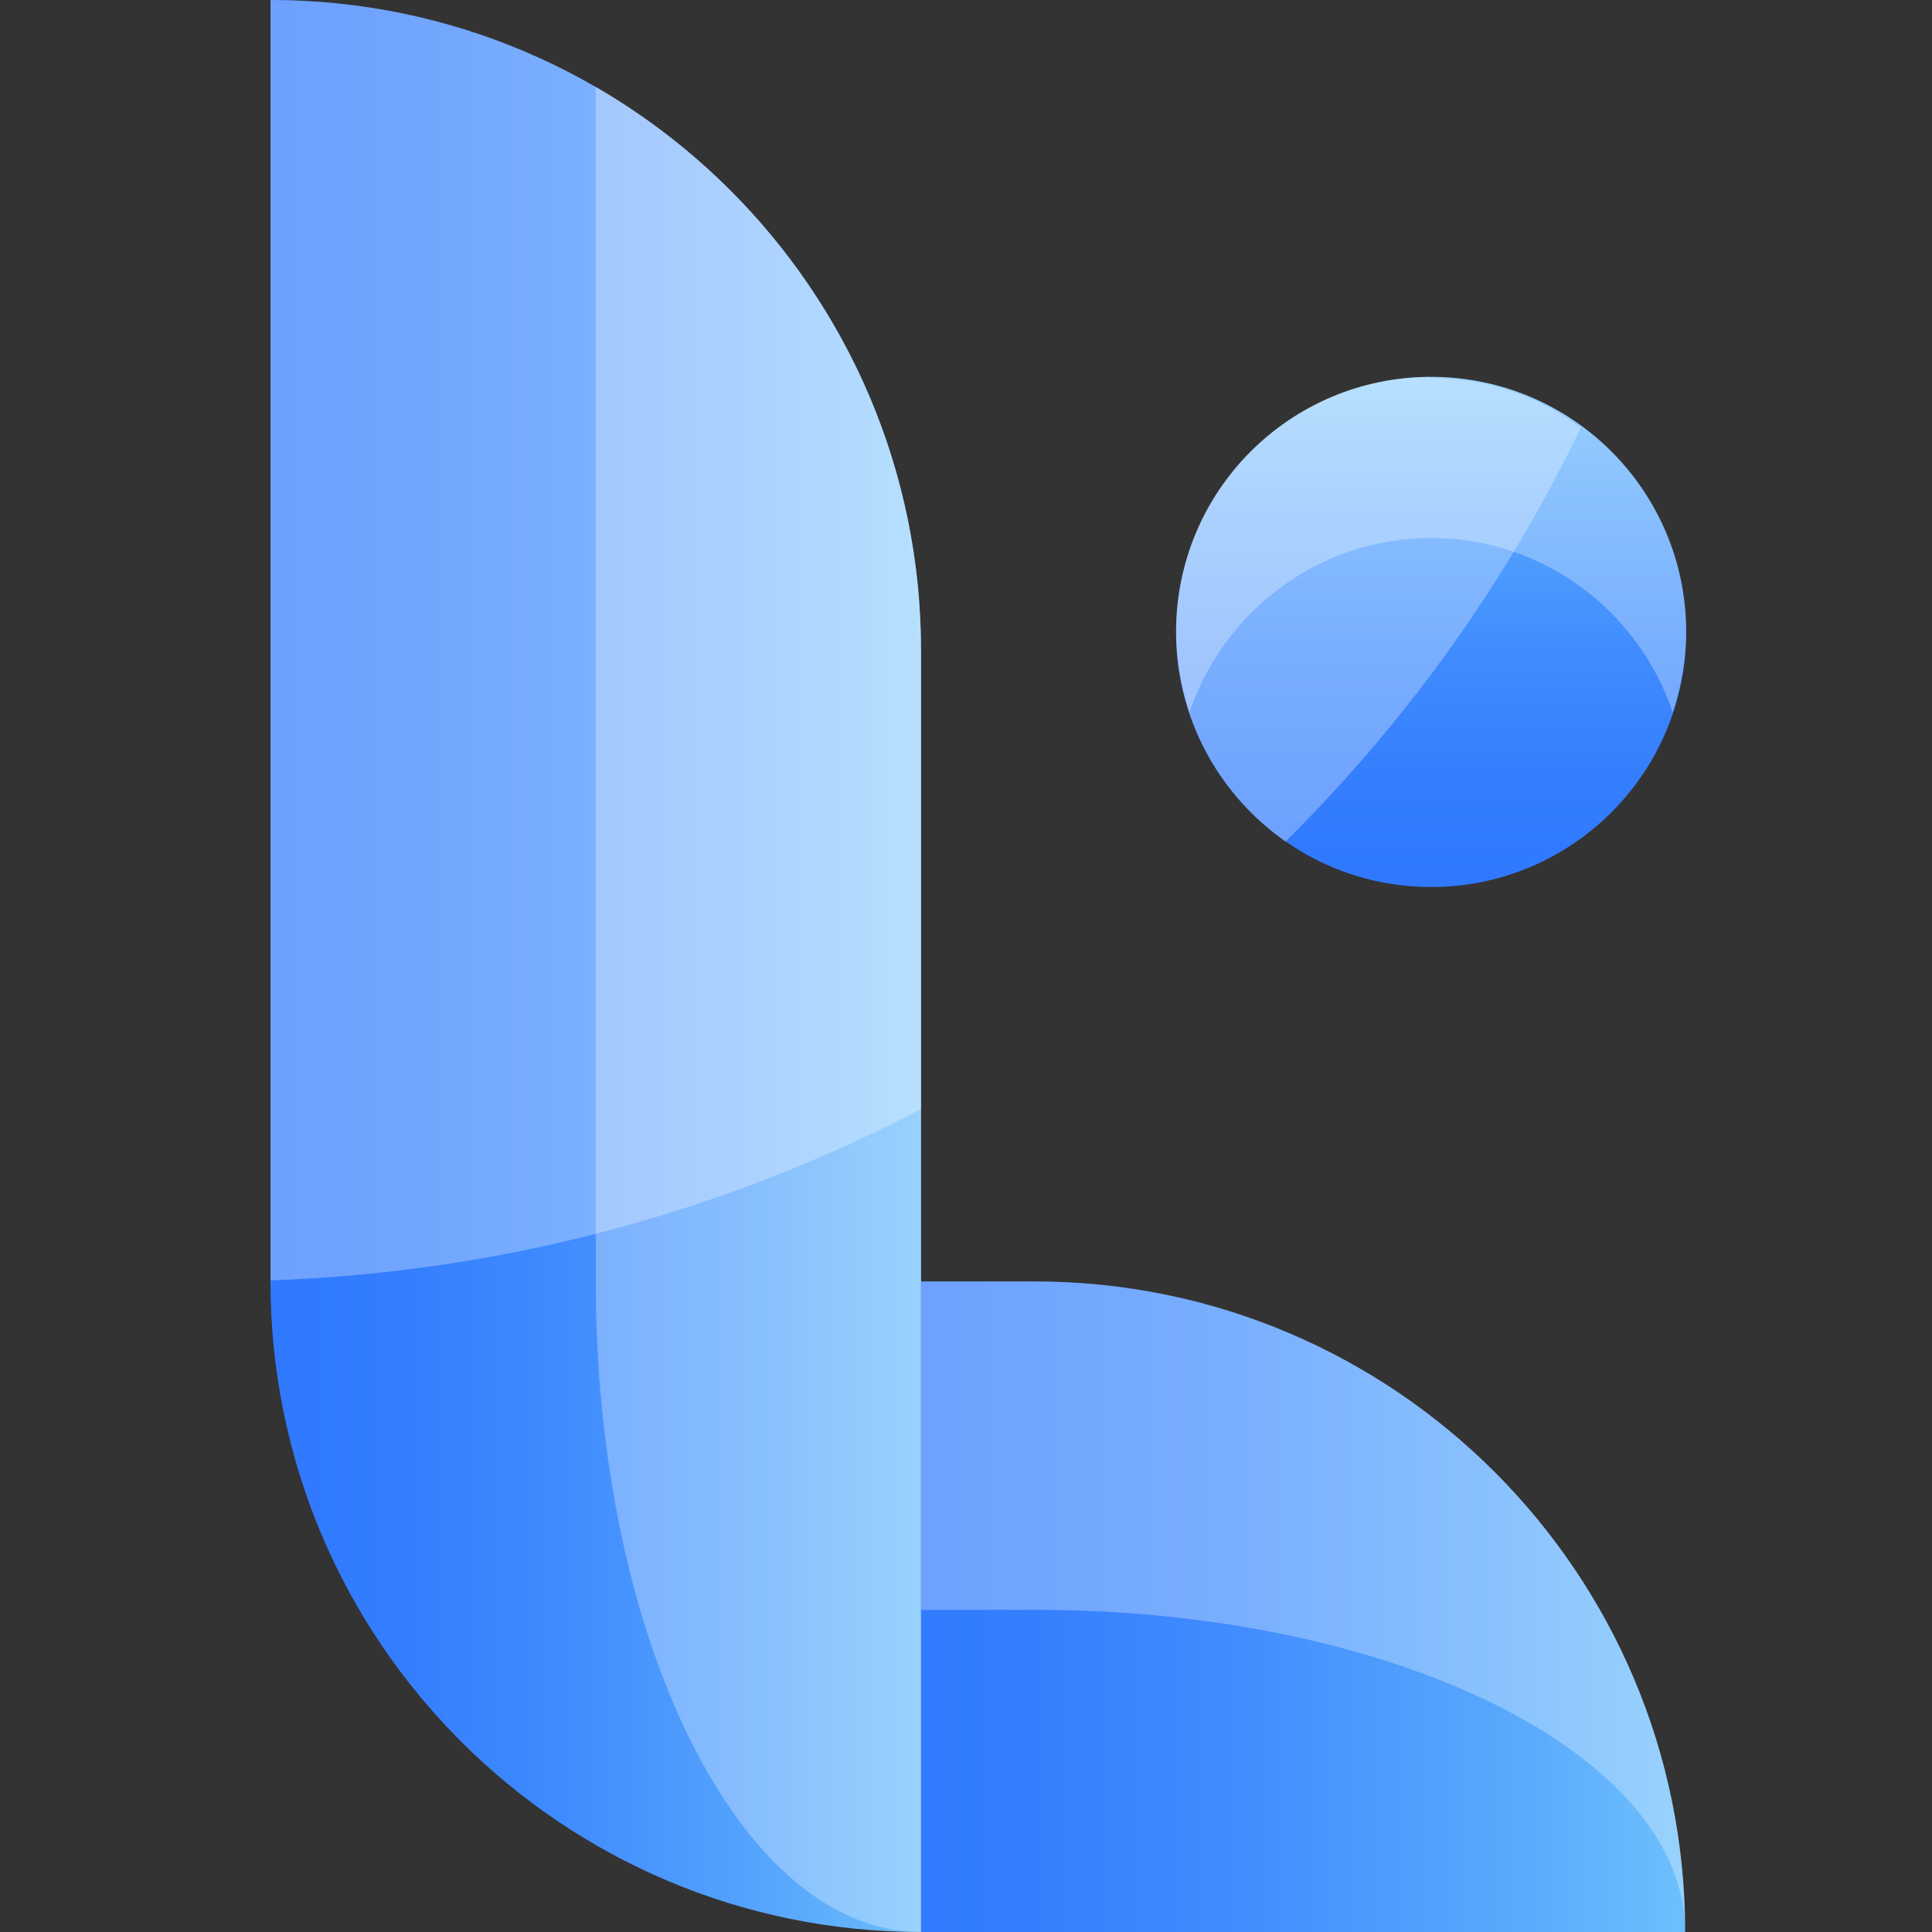
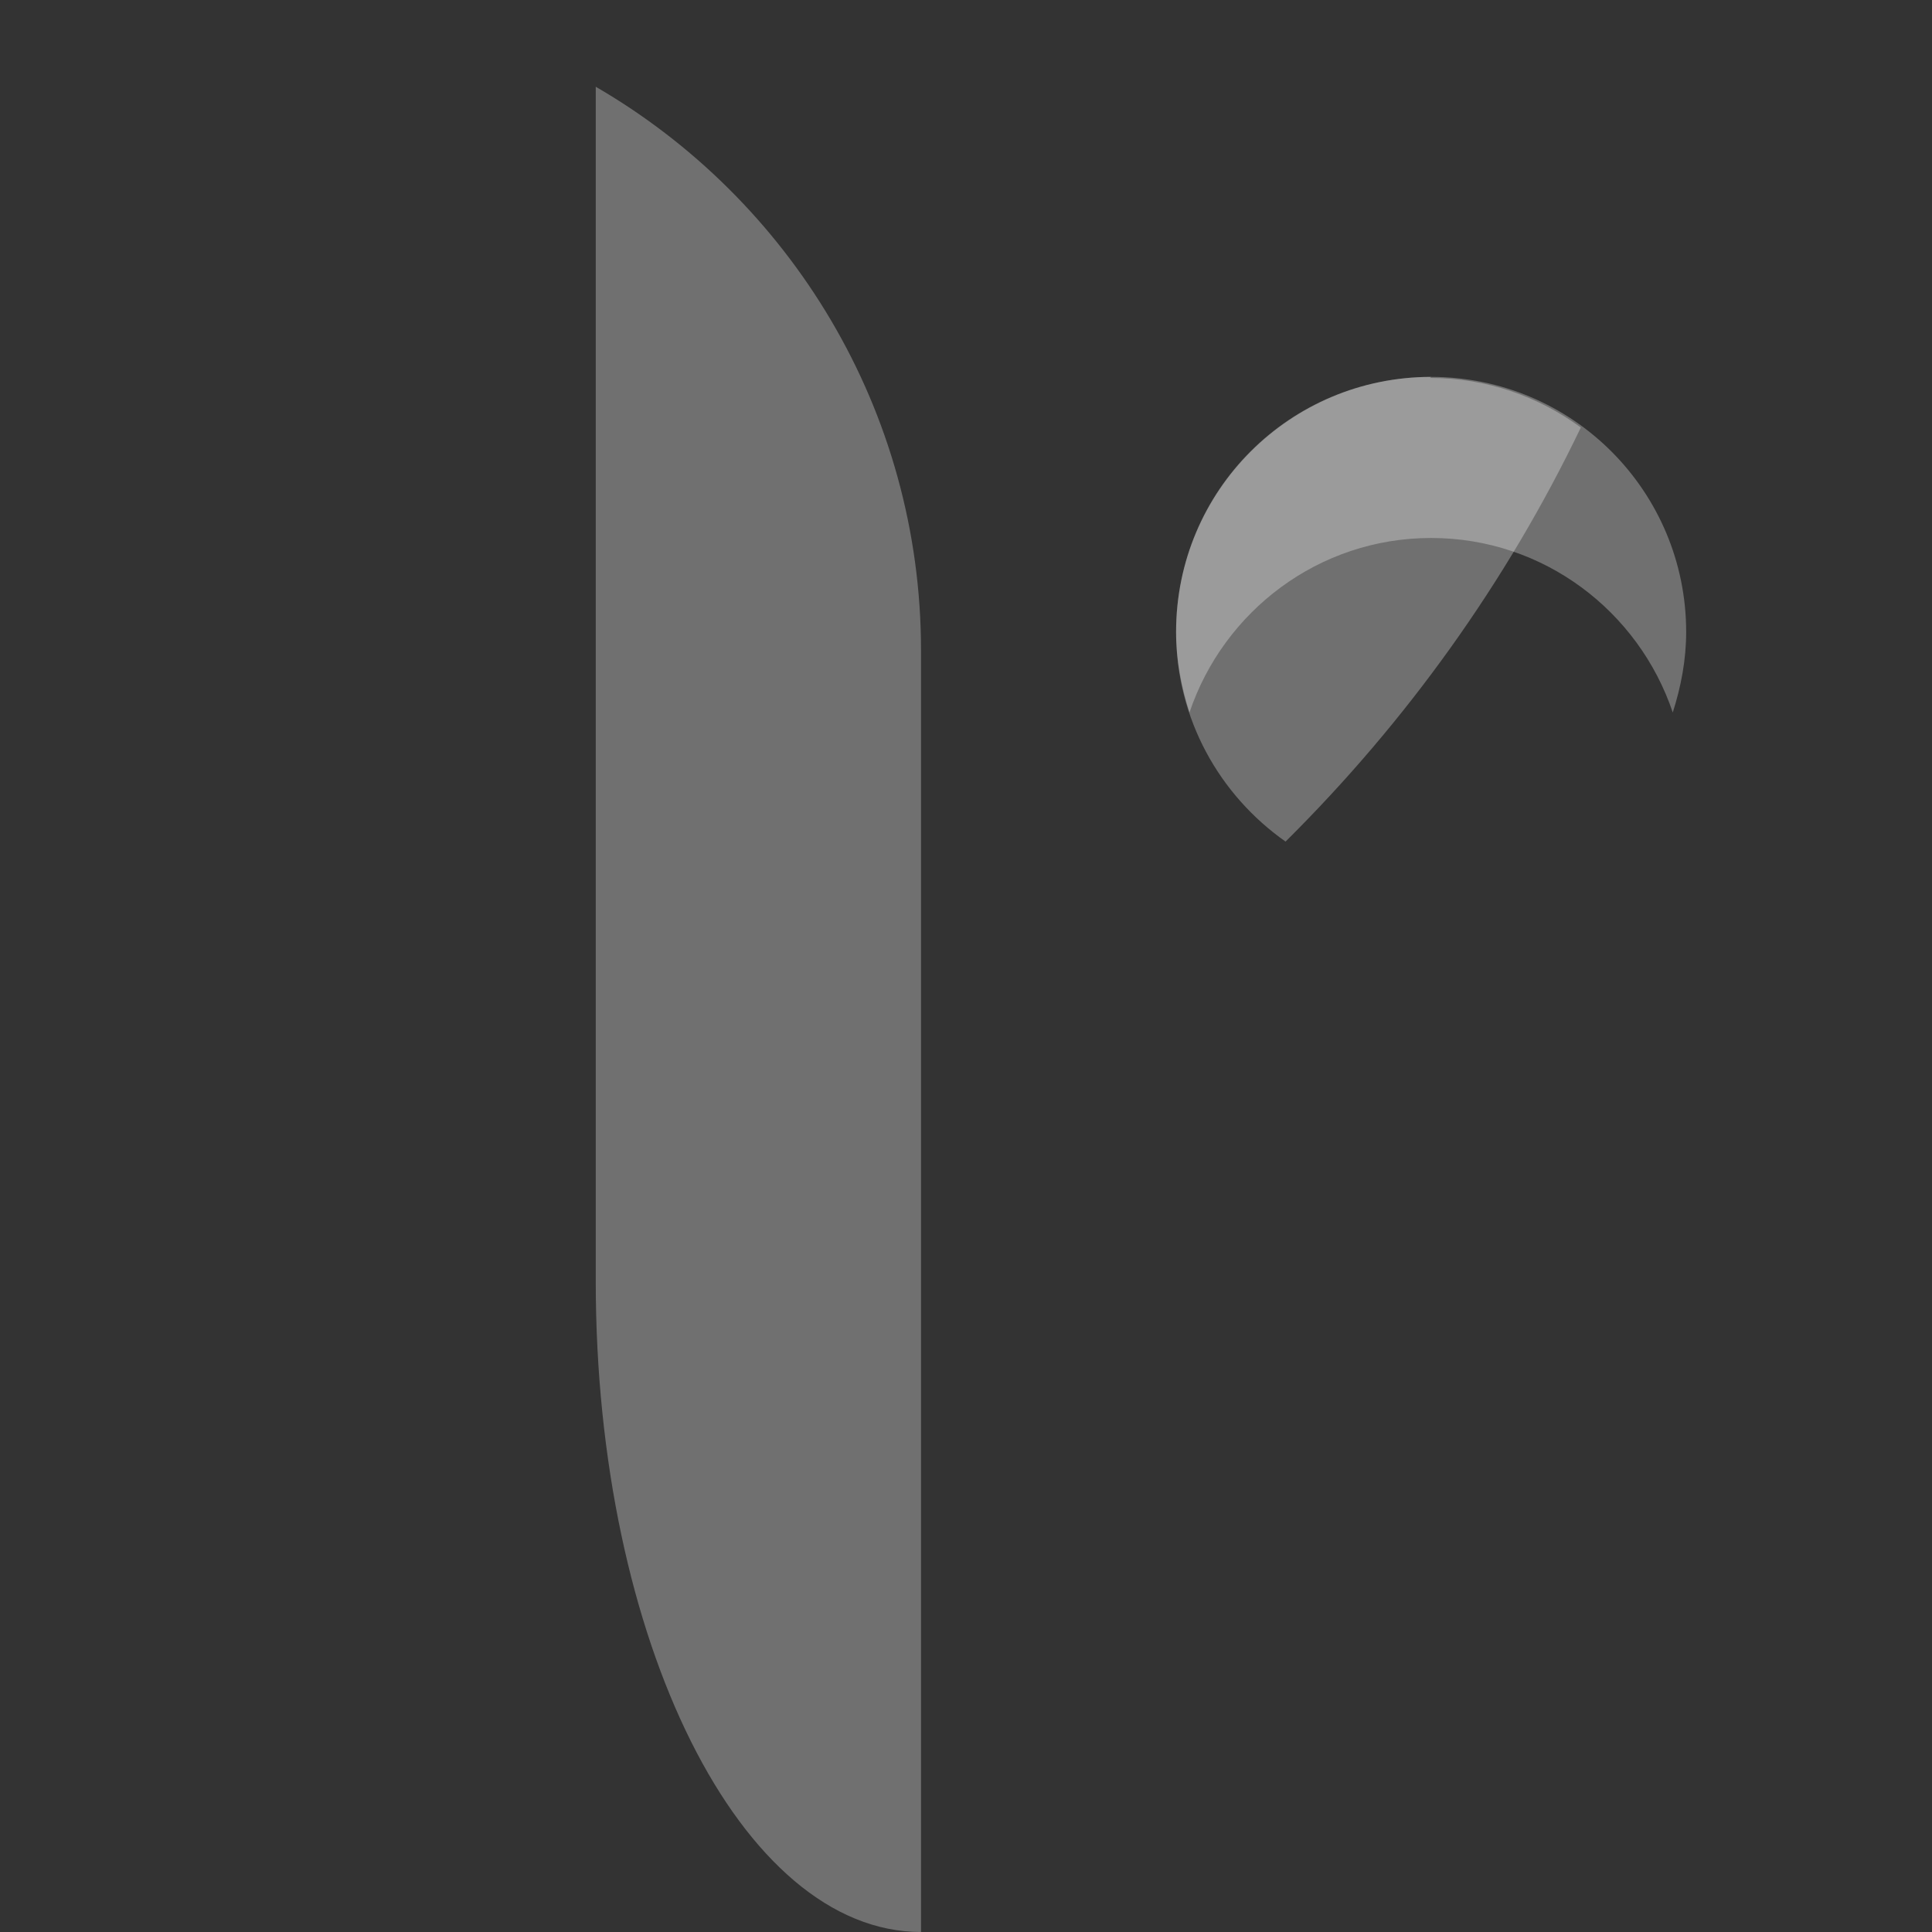
<svg xmlns="http://www.w3.org/2000/svg" width="50" height="50" viewBox="0 0 50 50" fill="none">
  <rect x="0" y="0" width="50" height="50" fill="#333333" stroke="none" />
-   <path d="M23.836 33.164V50H43.611C43.611 40.7 36.075 33.164 26.776 33.164H23.836Z" fill="url(#paint0_linear_10588_765)" />
  <g style="mix-blend-mode:overlay" opacity="0.3">
-     <path d="M43.611 50C43.611 40.7 36.075 33.164 26.776 33.164H23.836V41.662H26.776C36.075 41.662 43.611 45.403 43.611 50Z" fill="white" />
-   </g>
-   <path d="M7 0V33.164C7 42.464 14.536 50 23.836 50V16.836C23.836 7.536 16.3 0 7 0Z" fill="url(#paint1_linear_10588_765)" />
+     </g>
  <g style="mix-blend-mode:overlay" opacity="0.3">
    <path d="M15.418 2.245V33.164C15.418 42.464 19.186 50 23.836 50V16.836C23.836 10.609 20.442 5.158 15.418 2.245Z" fill="white" />
  </g>
-   <path d="M37.038 22.956C40.683 22.956 43.638 20 43.638 16.355C43.638 12.709 40.683 9.754 37.038 9.754C33.392 9.754 30.437 12.709 30.437 16.355C30.437 20 33.392 22.956 37.038 22.956Z" fill="url(#paint2_linear_10588_765)" />
  <g style="mix-blend-mode:overlay" opacity="0.3">
    <path d="M37.038 13.923C39.95 13.923 42.409 15.82 43.291 18.439C43.505 17.771 43.638 17.076 43.638 16.355C43.638 12.72 40.699 9.754 37.038 9.754C33.376 9.754 30.437 12.694 30.437 16.355C30.437 17.076 30.57 17.771 30.784 18.439C31.666 15.82 34.125 13.923 37.038 13.923Z" fill="white" />
  </g>
  <g style="mix-blend-mode:overlay" opacity="0.3">
    <path d="M37.038 9.754C33.403 9.754 30.437 12.694 30.437 16.355C30.437 18.6 31.559 20.577 33.27 21.78C36.396 18.68 38.988 15.072 40.912 11.064C39.817 10.262 38.481 9.781 37.011 9.781L37.038 9.754Z" fill="white" />
  </g>
  <g style="mix-blend-mode:overlay" opacity="0.3">
-     <path d="M7 0V33.137C13.066 32.924 18.785 31.347 23.836 28.701V16.836C23.836 7.536 16.3 0 7 0Z" fill="white" />
-   </g>
+     </g>
  <defs>
    <linearGradient id="paint0_linear_10588_765" x1="43.371" y1="41.582" x2="21.297" y2="41.582" gradientUnits="userSpaceOnUse">
      <stop stop-color="#6CBEFC" />
      <stop offset="0.22" stop-color="#57A6FD" />
      <stop offset="0.52" stop-color="#418CFE" />
      <stop offset="0.79" stop-color="#337DFE" />
      <stop offset="1" stop-color="#2F78FF" />
    </linearGradient>
    <linearGradient id="paint1_linear_10588_765" x1="23.782" y1="25.013" x2="6.466" y2="25.013" gradientUnits="userSpaceOnUse">
      <stop stop-color="#6CBEFC" />
      <stop offset="0.22" stop-color="#57A6FD" />
      <stop offset="0.52" stop-color="#418CFE" />
      <stop offset="0.79" stop-color="#337DFE" />
      <stop offset="1" stop-color="#2F78FF" />
    </linearGradient>
    <linearGradient id="paint2_linear_10588_765" x1="37.038" y1="9.861" x2="37.038" y2="23.223" gradientUnits="userSpaceOnUse">
      <stop stop-color="#6CBEFC" />
      <stop offset="0.22" stop-color="#57A6FD" />
      <stop offset="0.52" stop-color="#418CFE" />
      <stop offset="0.79" stop-color="#337DFE" />
      <stop offset="1" stop-color="#2F78FF" />
    </linearGradient>
  </defs>
</svg>